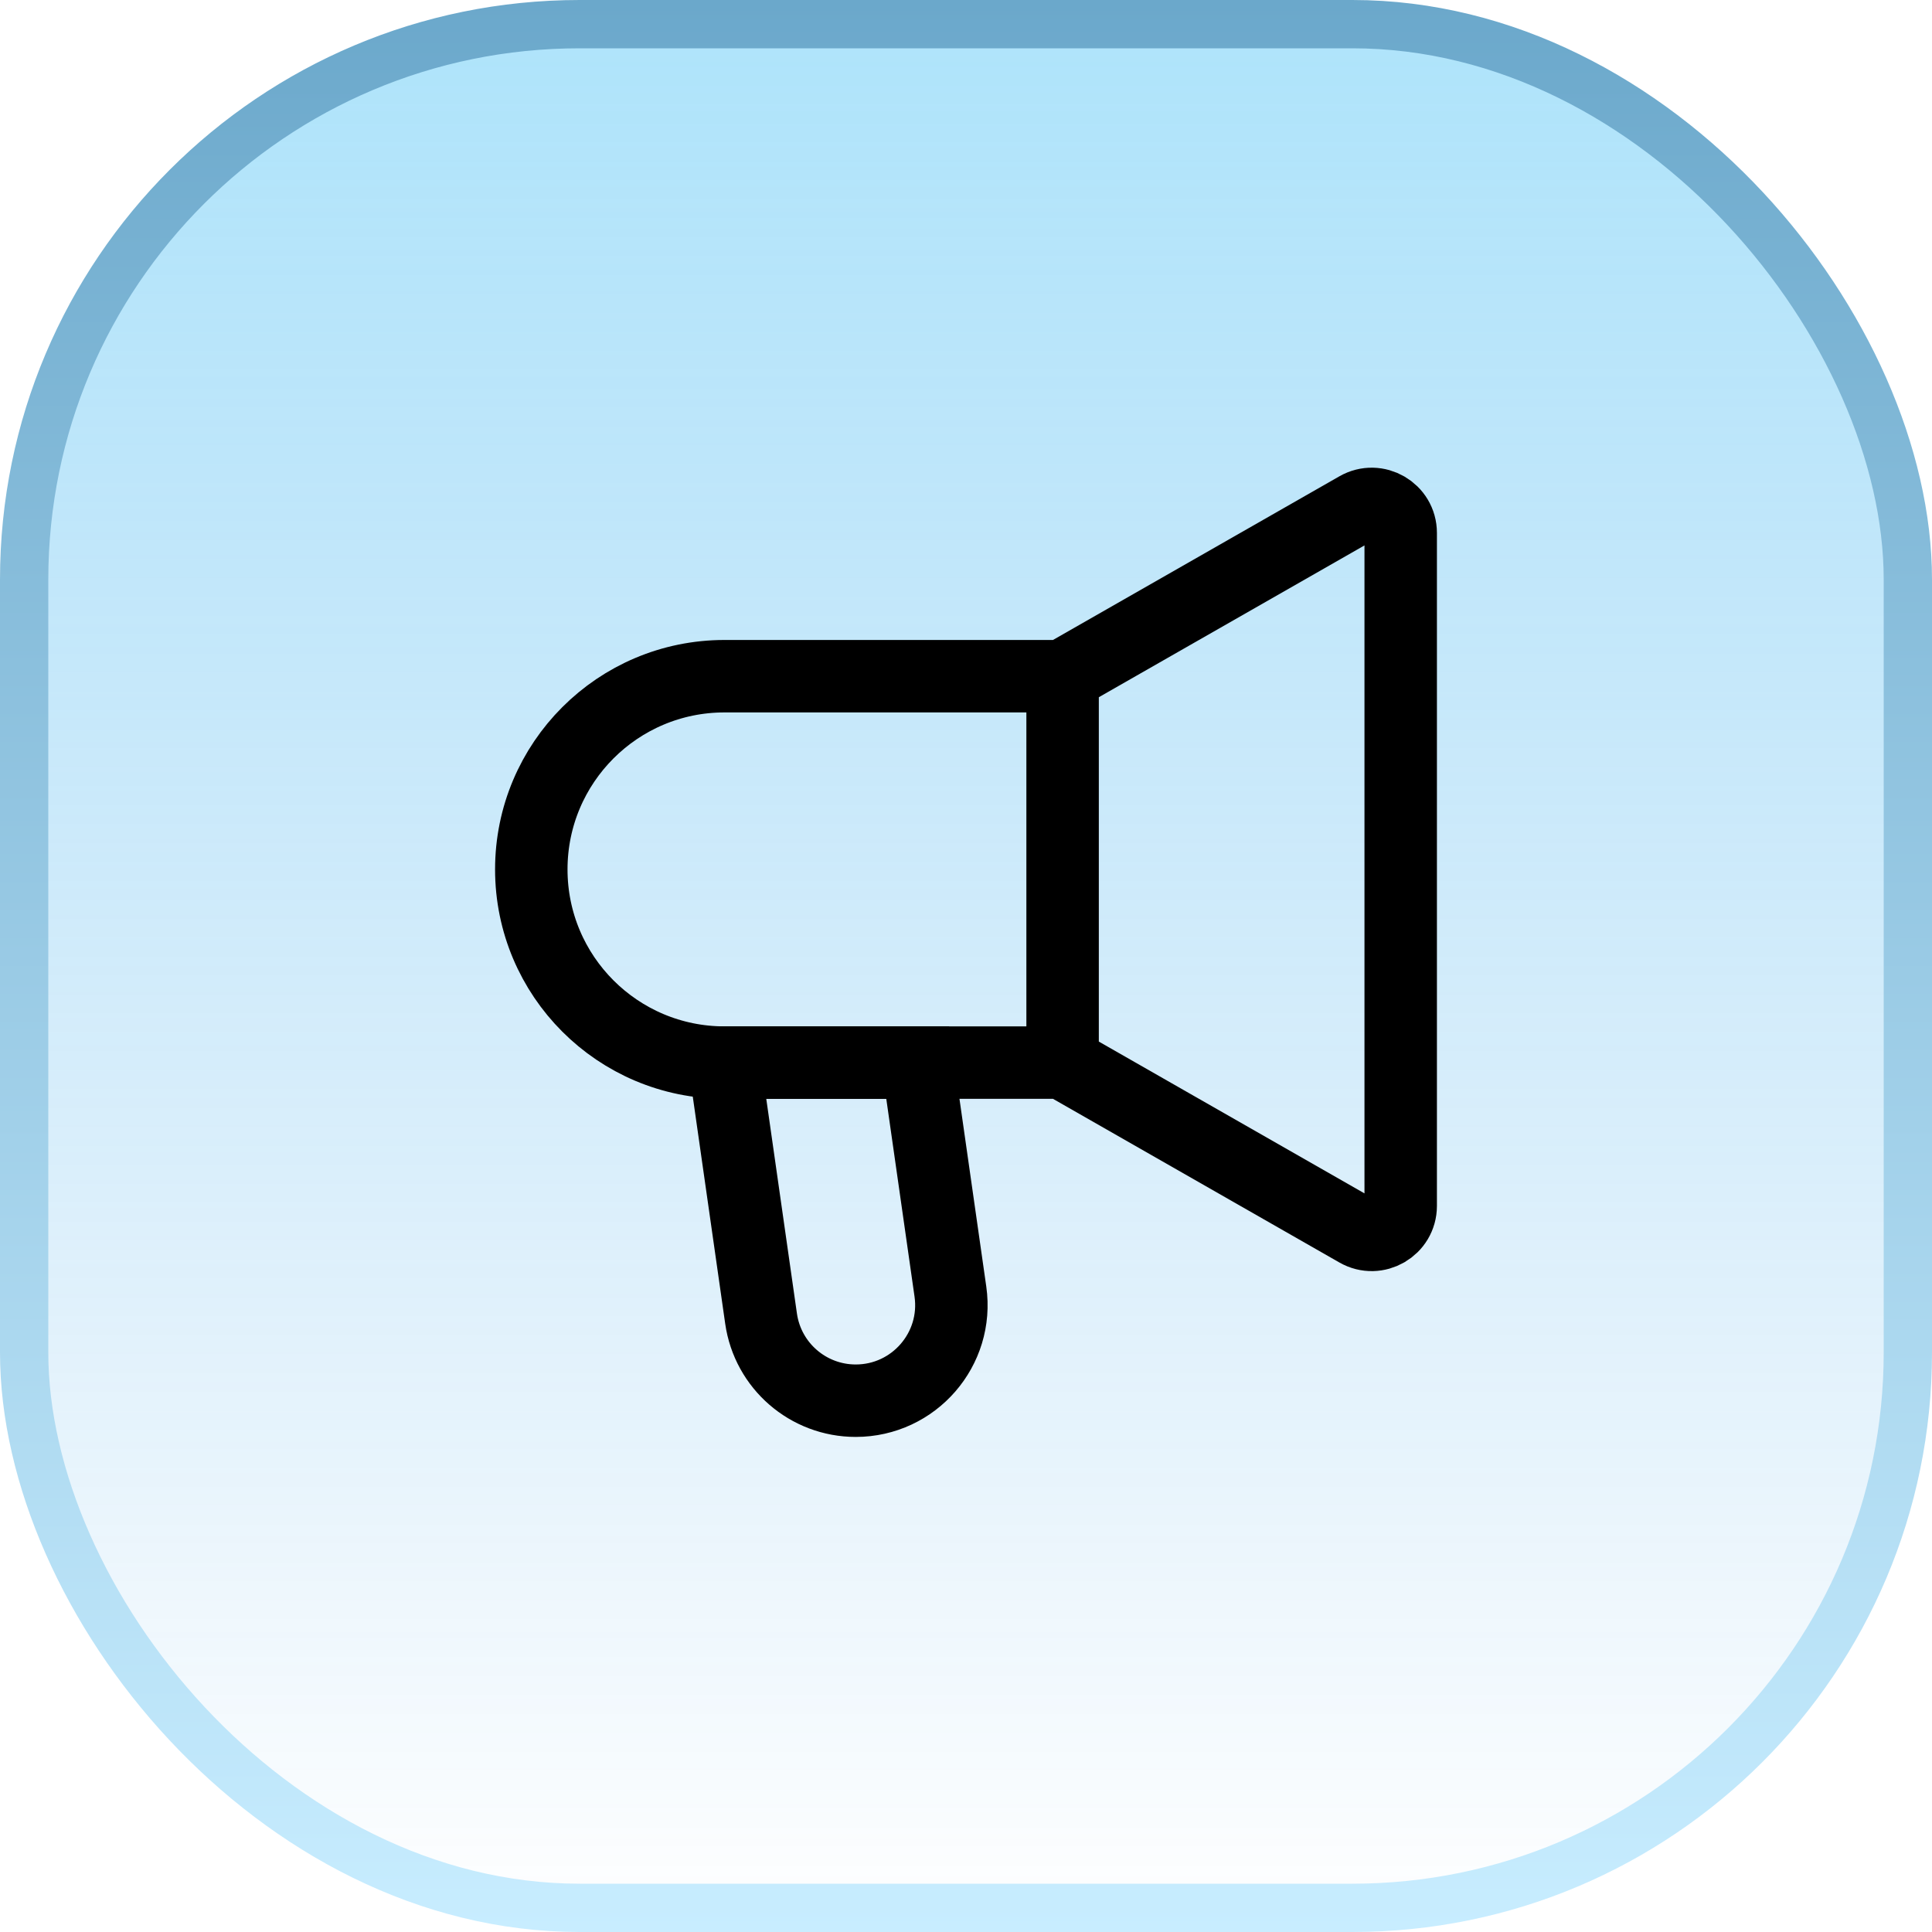
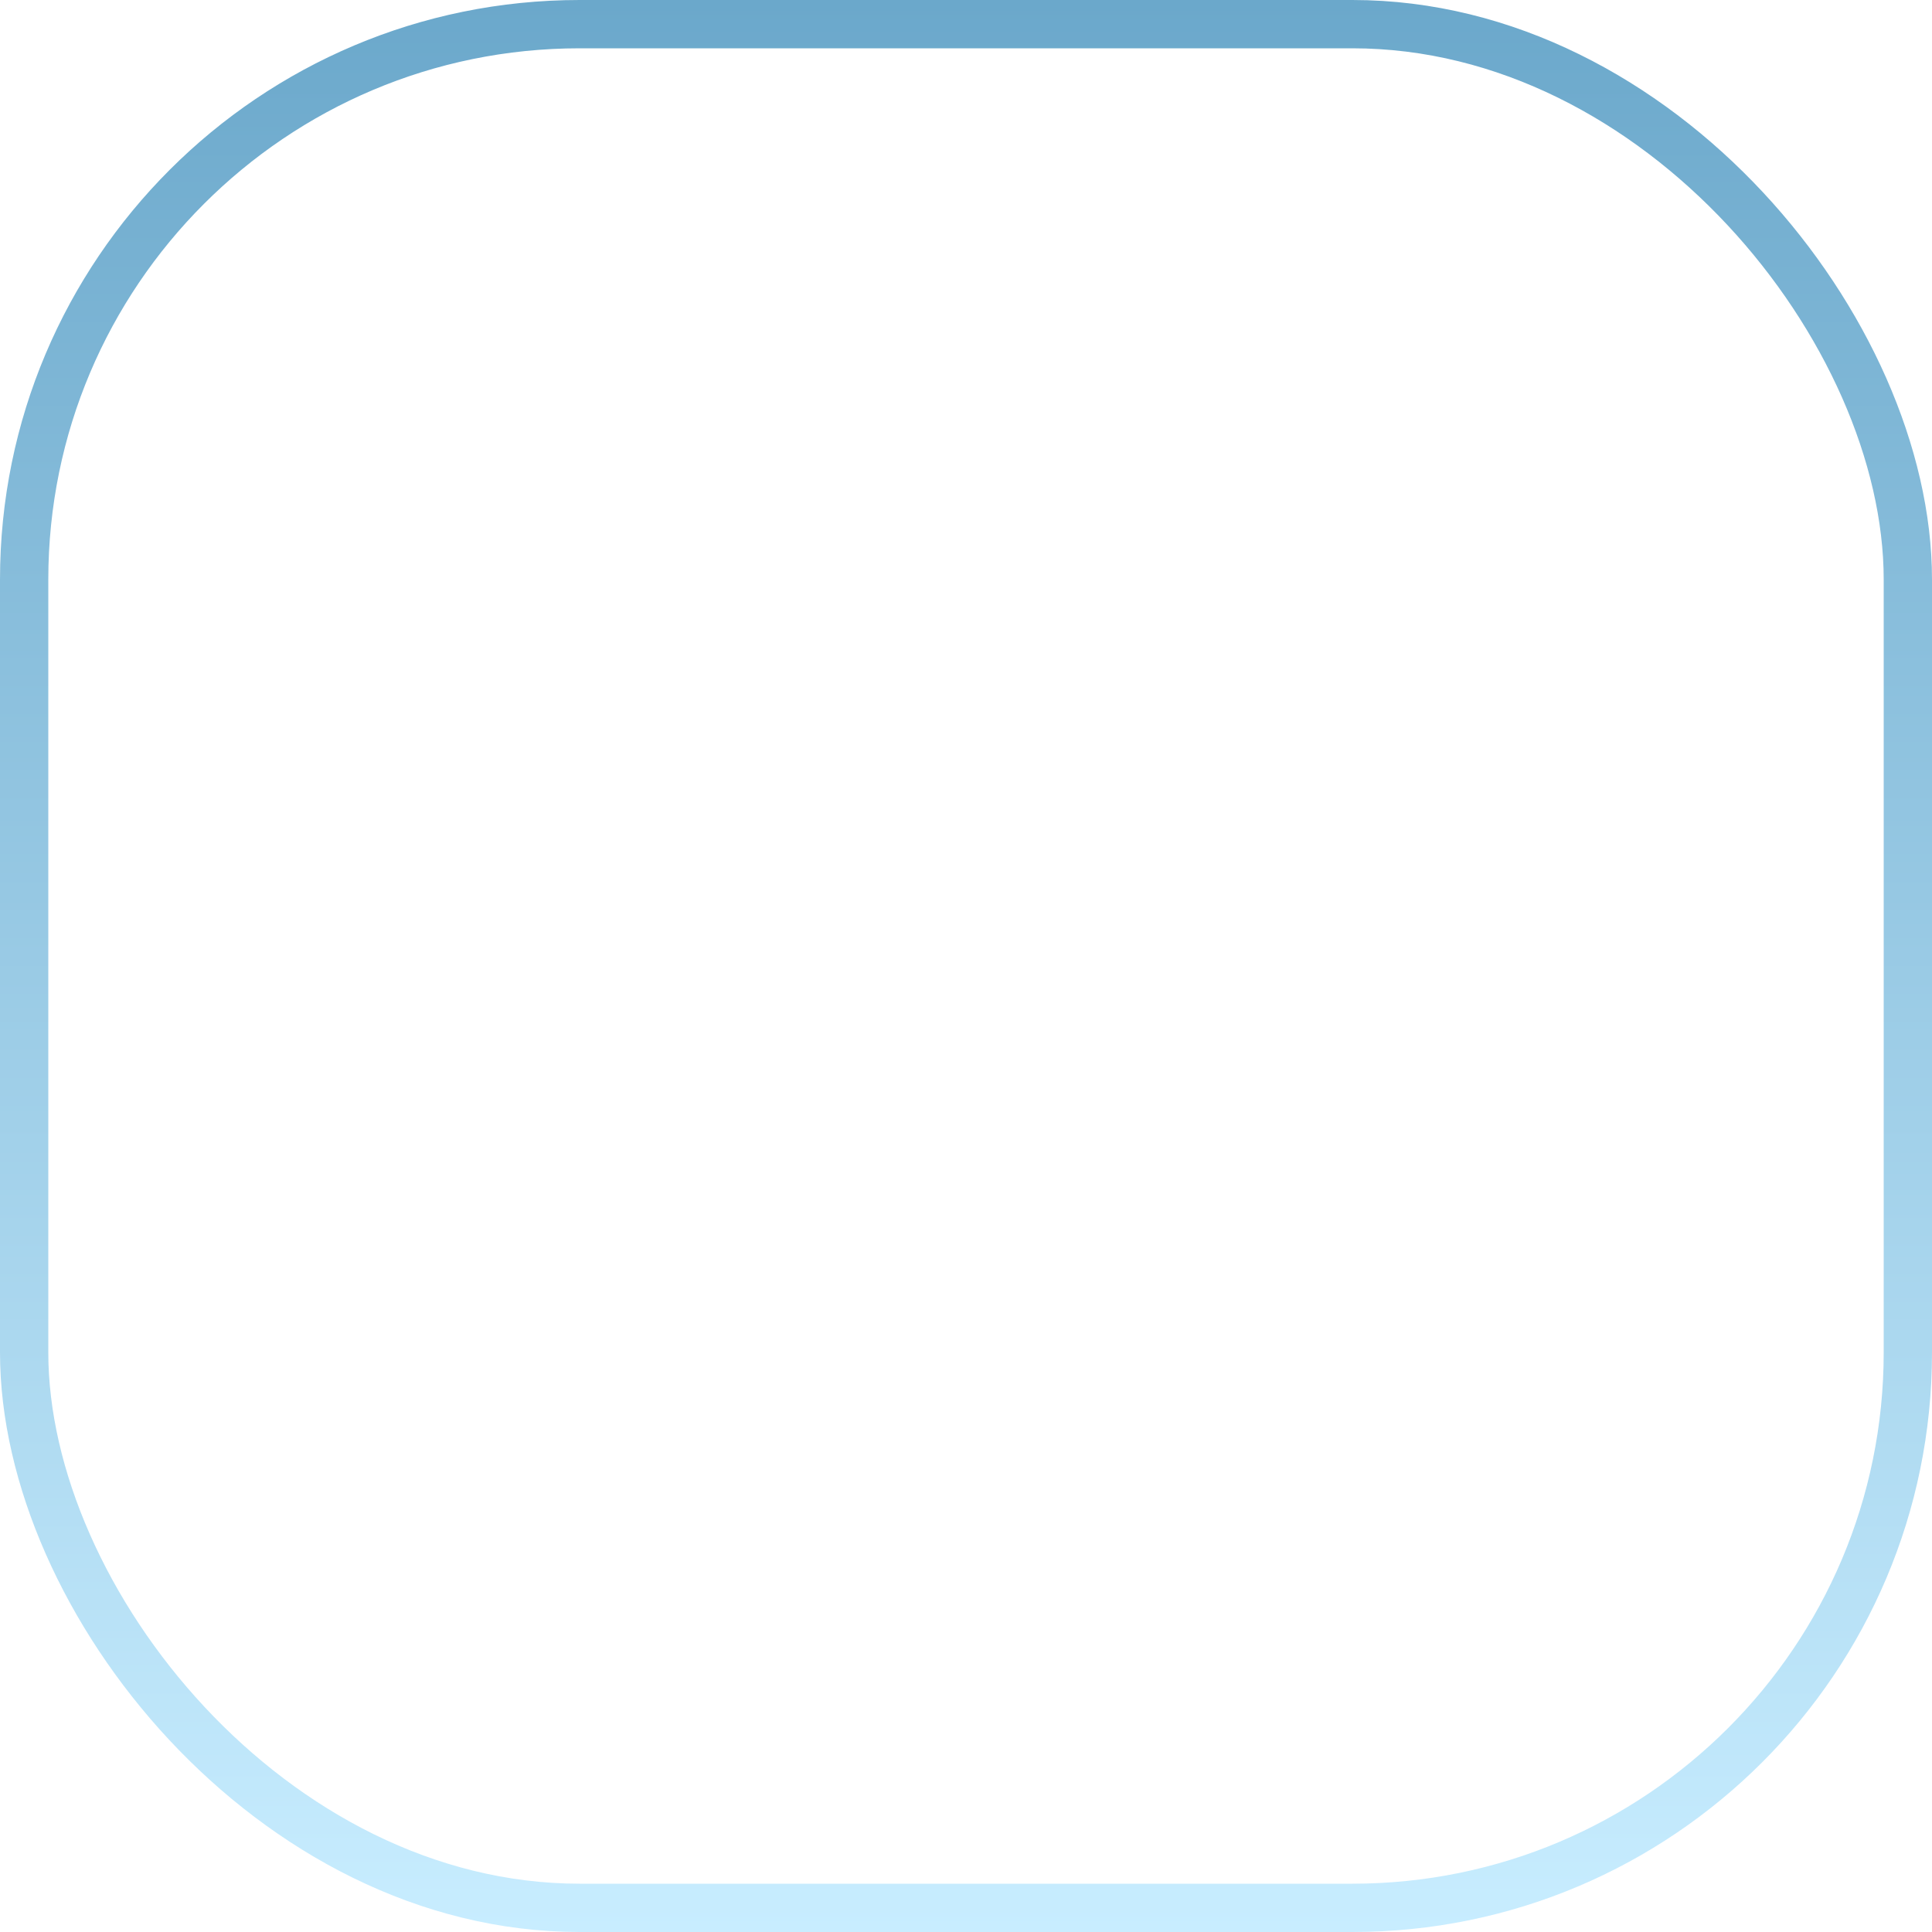
<svg xmlns="http://www.w3.org/2000/svg" width="40" height="40" viewBox="0 0 40 40" fill="none">
-   <rect x="0.5" y="0.5" width="39" height="39" rx="11.5" fill="url(#paint0_linear_5_10732)" fill-opacity="0.4" />
  <rect x="0.5" y="0.5" width="39" height="39" rx="11.5" stroke="url(#paint1_linear_5_10732)" />
-   <path d="M22 22V14M22 22L28.102 25.487C28.502 25.716 29 25.427 29 24.966V11.034C29 10.573 28.502 10.284 28.102 10.513L22 14M22 22H15C12.791 22 11 20.209 11 18V18C11 15.791 12.791 14 15 14H22" stroke="black" stroke-width="1.5" />
-   <path d="M15.757 27.3L15 22H19L19.677 26.74C19.848 27.933 18.922 29 17.717 29C16.732 29 15.896 28.276 15.757 27.3Z" stroke="black" stroke-width="1.5" />
  <defs>
    <linearGradient id="paint0_linear_5_10732" x1="20" y1="0" x2="20" y2="40" gradientUnits="userSpaceOnUse">
      <stop stop-color="#34BBF4" />
      <stop offset="1" stop-color="#0080DD" stop-opacity="0" />
    </linearGradient>
    <linearGradient id="paint1_linear_5_10732" x1="20" y1="0" x2="20" y2="40" gradientUnits="userSpaceOnUse">
      <stop stop-color="#6BA8CB" />
      <stop offset="1" stop-color="#C8EDFF" />
    </linearGradient>
  </defs>
</svg>